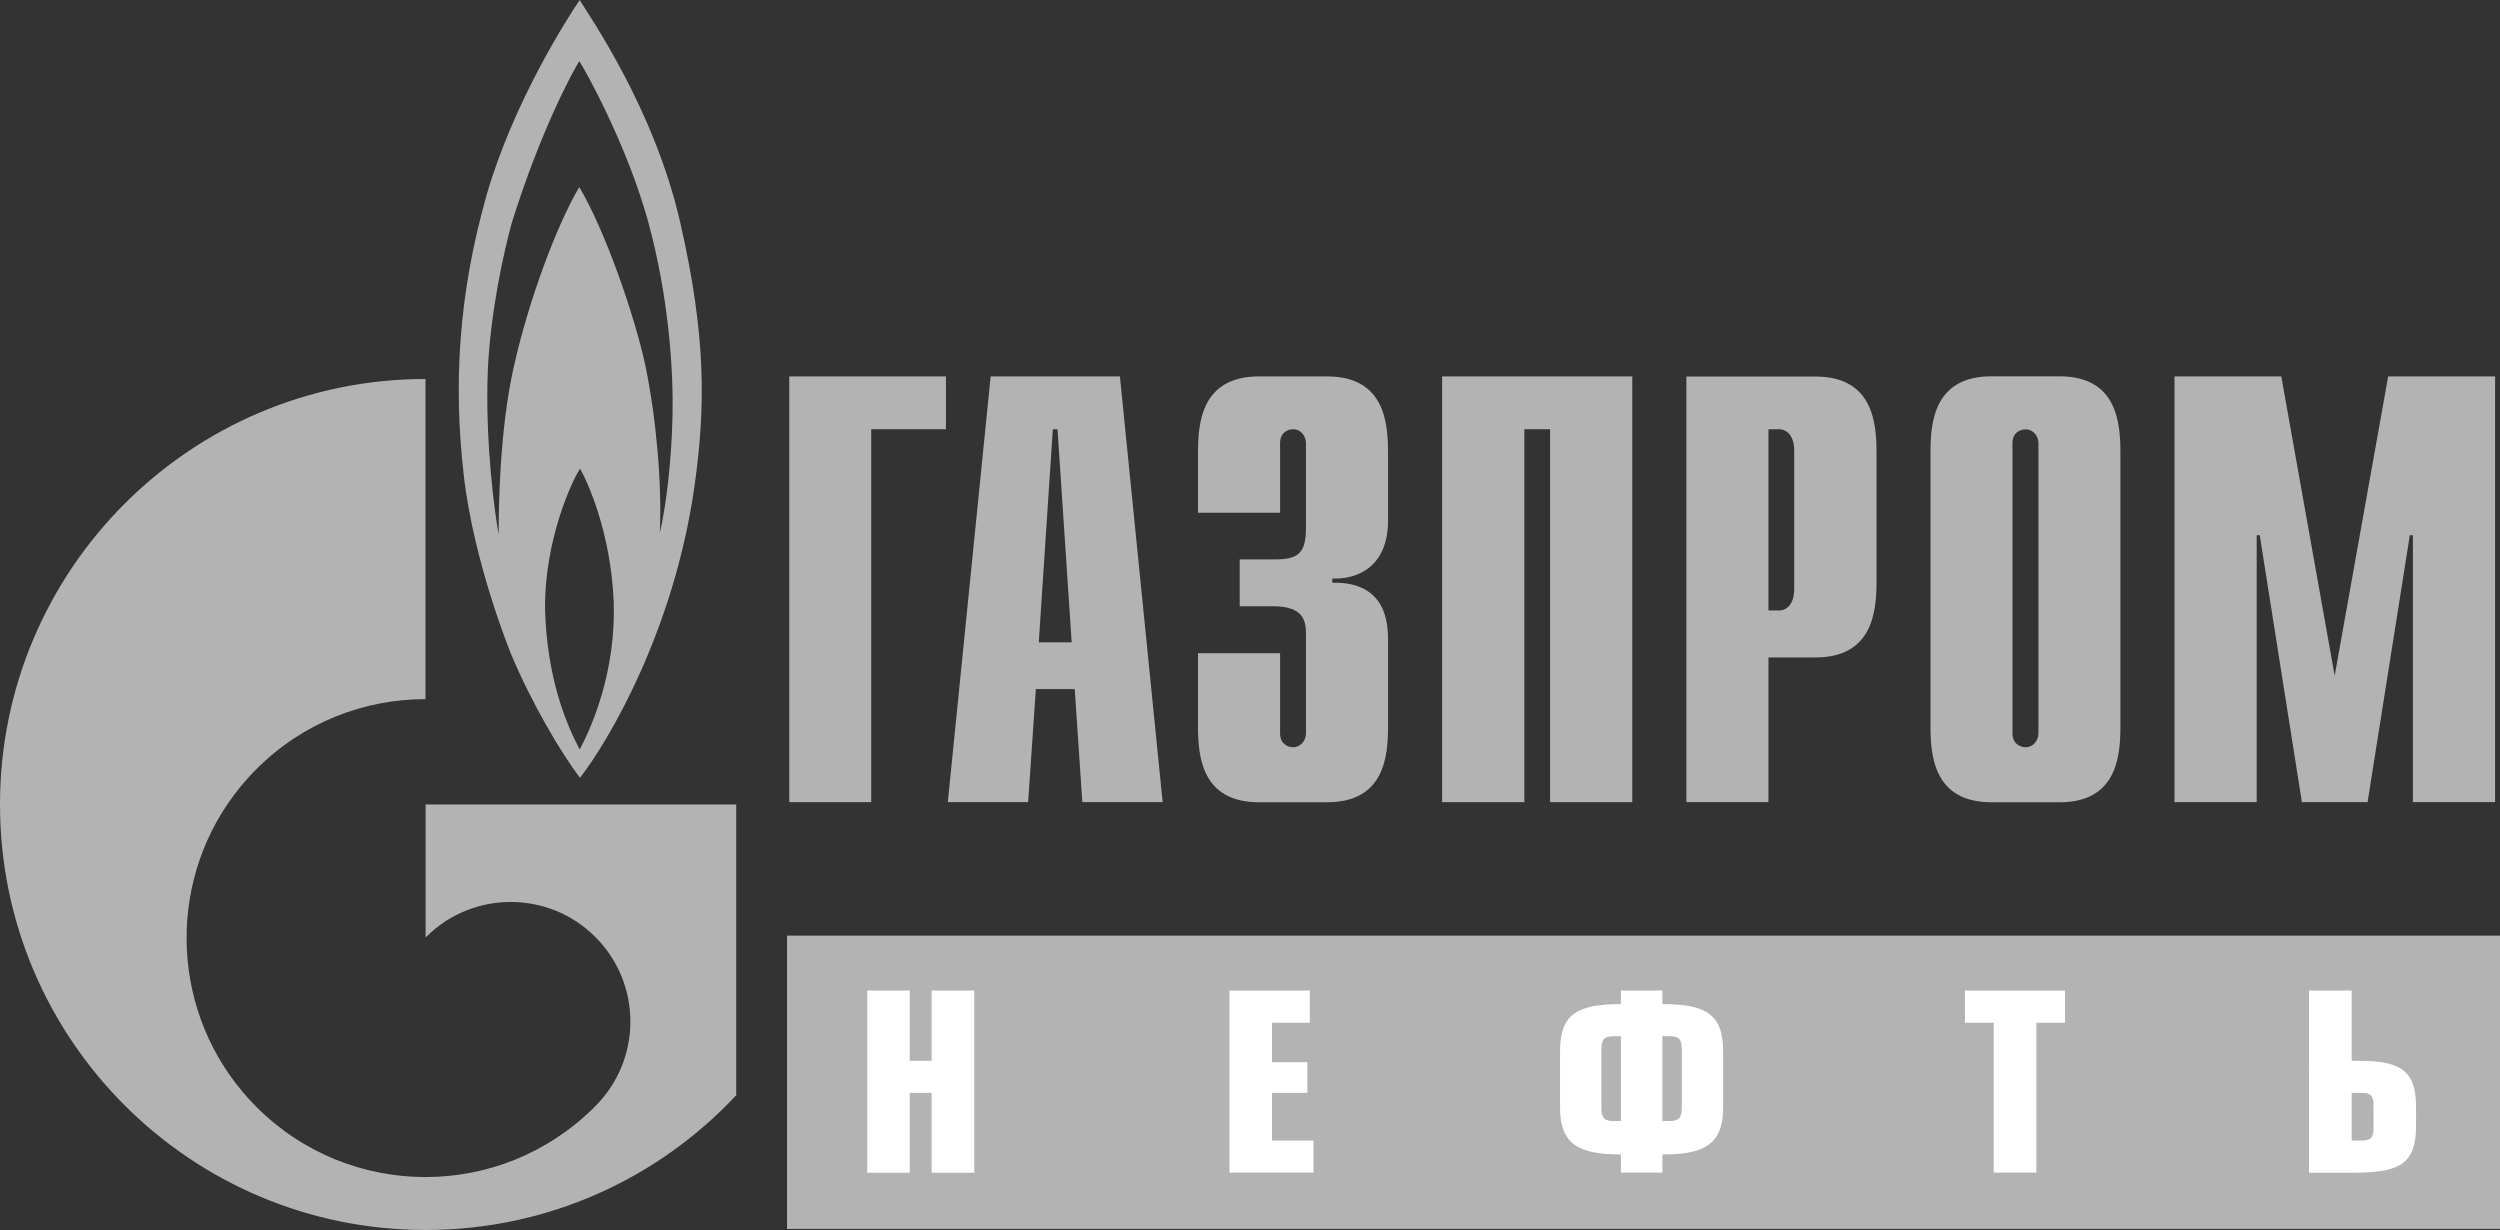
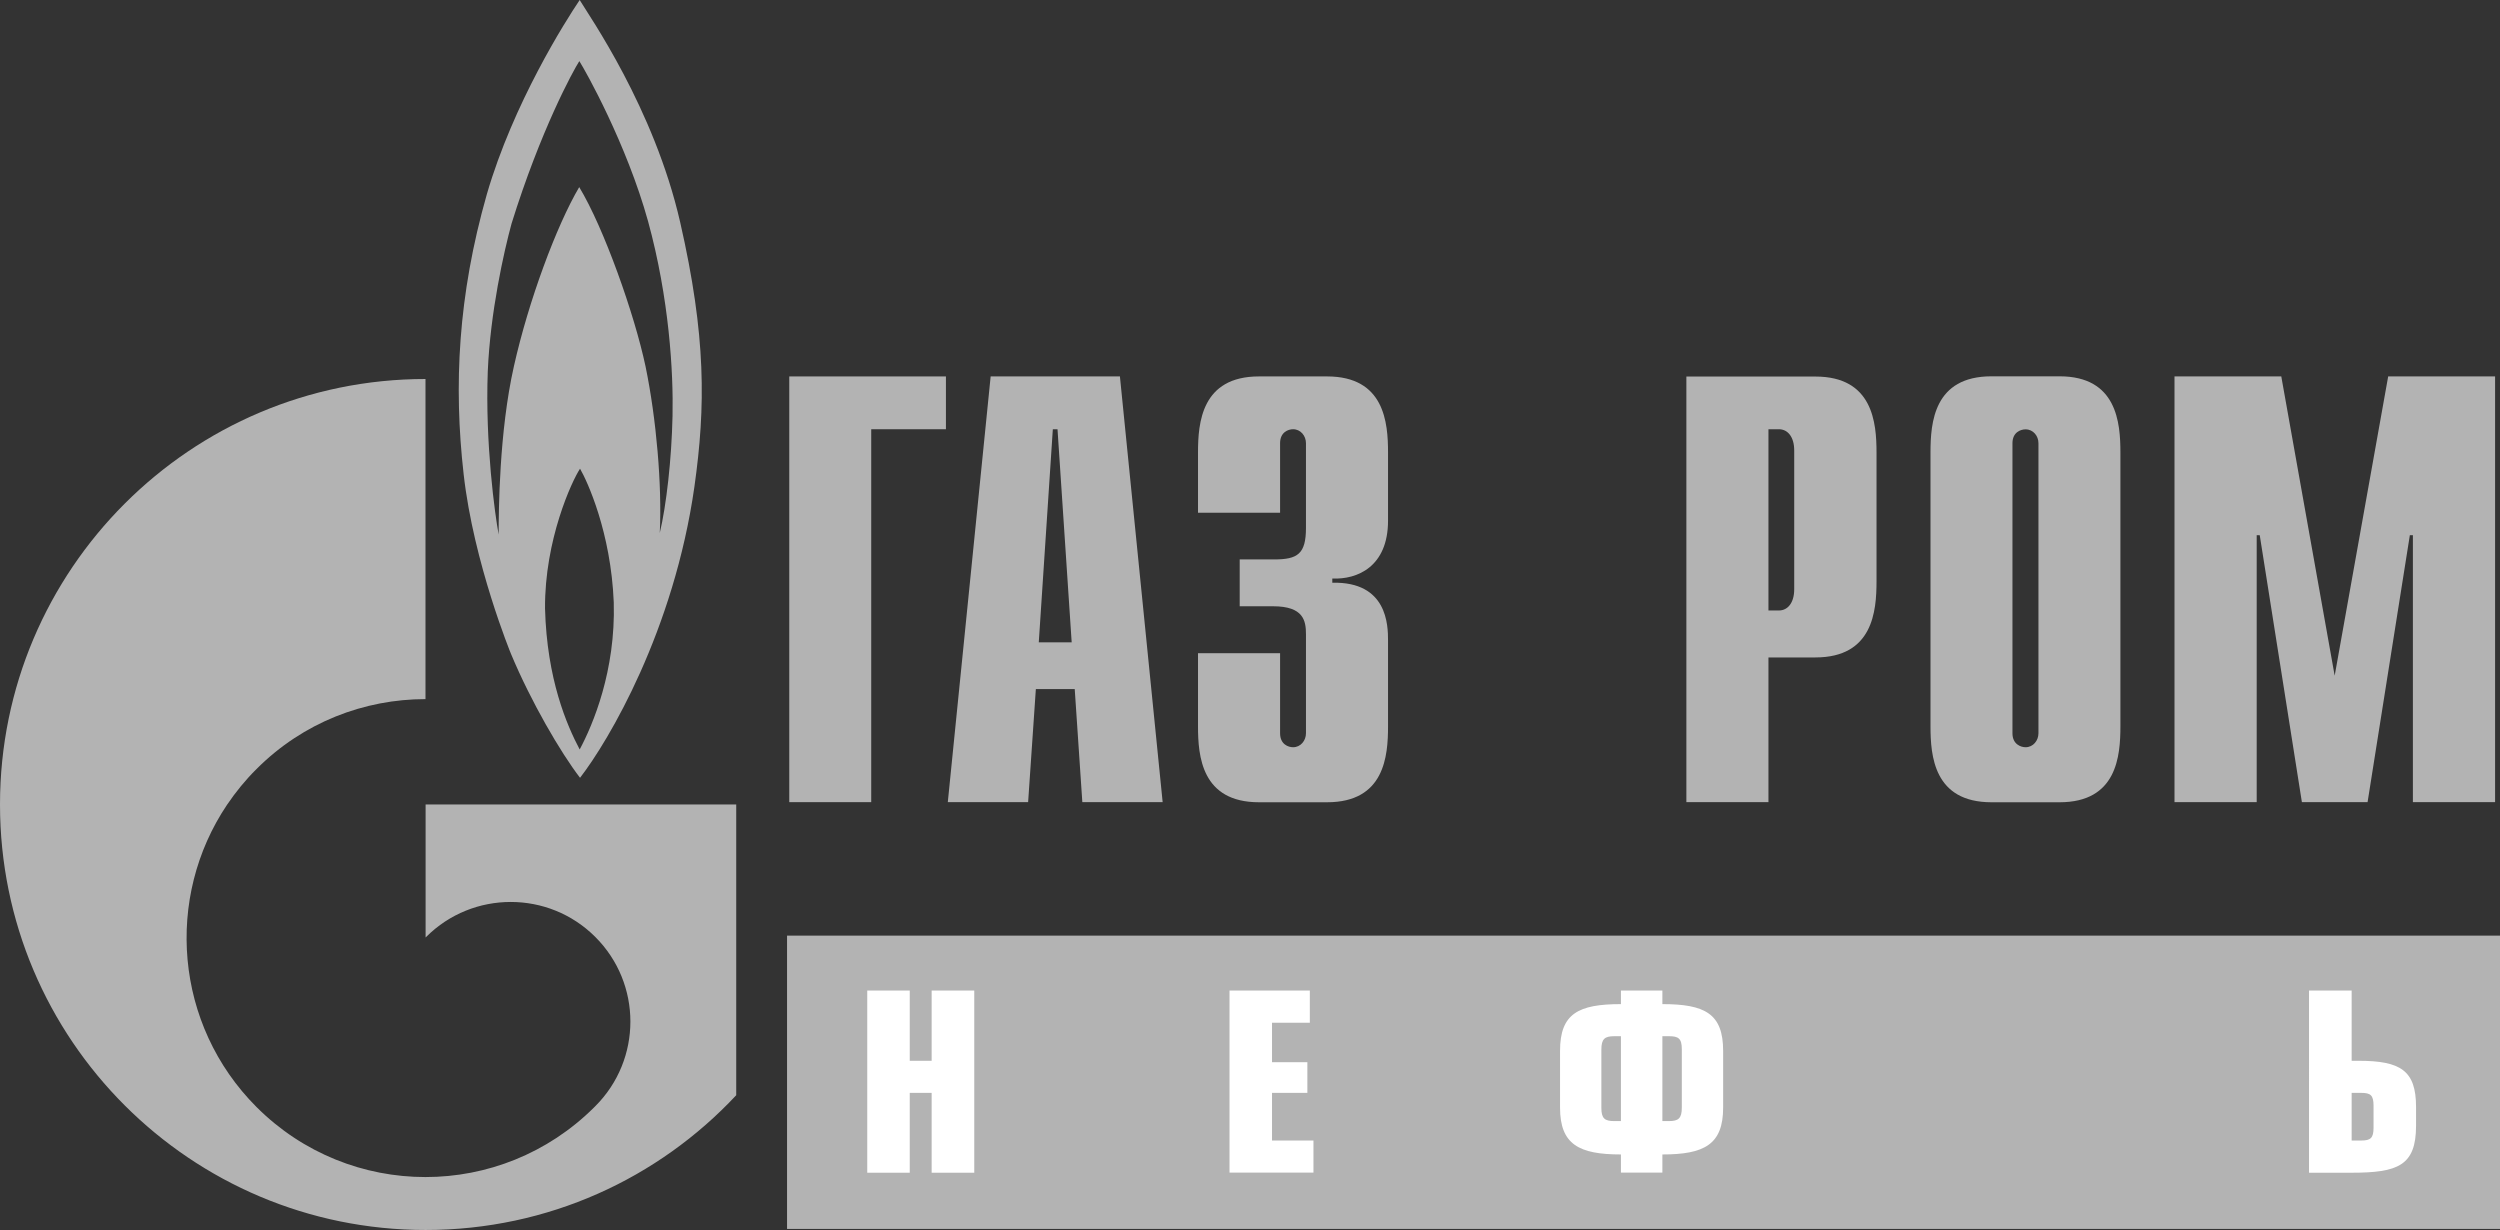
<svg xmlns="http://www.w3.org/2000/svg" id="Слой_1" x="0px" y="0px" viewBox="0 0 213.52 105.05" style="enable-background:new 0 0 213.52 105.05;" xml:space="preserve">
  <rect x="0" y="0" width="213.52" height="105.05" fill="#333333" stroke="none" />
  <style type="text/css"> .st0{fill:#B3B3B3;} .st1{fill:#FFFFFF;} </style>
  <g>
    <path class="st0" d="M57.44,35.53c-0.08,3.71-0.53,7.65-1.09,9.99c0.2-4.04-0.29-9.74-1.21-14.2c-0.94-4.46-3.57-11.88-5.67-15.34 c-1.94,3.29-4.33,9.72-5.58,15.31c-1.26,5.59-1.3,12.34-1.3,14.37c-0.32-1.71-1.16-7.8-0.93-13.93c0.21-5.05,1.38-10.24,2.03-12.63 c2.48-7.97,5.26-13.06,5.79-13.88c0.52,0.81,4.04,7.08,5.87,13.68C57.16,25.5,57.52,31.81,57.44,35.53 M49.51,64.01 c-1.09-2.06-2.8-5.98-2.96-12.04c-0.04-5.87,2.3-10.9,2.99-11.94c0.61,1.05,2.64,5.43,2.88,11.42 C52.59,57.29,50.64,61.9,49.51,64.01 M58.09,18.97C55.86,9.22,50.28,1.3,49.51,0c-1.22,1.81-5.67,8.82-7.93,16.59 c-2.47,8.67-2.84,16.35-1.98,23.92c0.85,7.57,4.04,15.33,4.04,15.33c1.7,4.08,4.25,8.45,5.9,10.59c2.44-3.15,8.02-12.57,9.77-24.87 C60.27,34.73,60.32,28.73,58.09,18.97" />
    <path class="st0" d="M53.28,68.71H36.35v11.36c0.02-0.02,0.04-0.03,0.05-0.05c3.98-3.98,10.46-3.98,14.44,0c4,3.99,4,10.47,0,14.46 c-0.02,0.01-0.03,0.02-0.05,0.05c-0.02,0.02-0.05,0.04-0.06,0.06c-3.98,3.95-9.18,5.94-14.39,5.94c-5.23,0-10.45-2-14.43-5.98 c-7.02-7.03-7.85-17.9-2.51-25.83c0.73-1.07,1.55-2.09,2.51-3.04c3.98-3.99,9.21-5.97,14.43-5.97V32.37 C16.28,32.37,0,48.65,0,68.71c0,20.07,16.28,36.34,36.35,36.34c10.48,0,19.9-4.42,26.53-11.51V68.71H53.28z" />
    <polygon class="st0" points="67.41,32.15 80.79,32.15 80.79,36.66 74.41,36.66 74.41,68.51 67.41,68.51 " />
    <path class="st0" d="M80.95,68.51h6.86l0.66-9.66h3.32l0.65,9.66h6.86l-3.65-36.36H84.61L80.95,68.51z M88.72,54.86l1.2-18.2h0.4 l1.21,18.2H88.72z" />
    <path class="st0" d="M109.33,55.78v6.85c0,0.94,0.7,1.19,1.11,1.19c0.65,0,1.1-0.57,1.1-1.19v-8.46c0-1.15-0.2-2.39-2.81-2.39 h-2.85v-4h2.95c2,0,2.71-0.47,2.71-2.69v-7.24c0-0.62-0.45-1.19-1.1-1.19c-0.41,0-1.11,0.25-1.11,1.19v5.94h-7.01v-5.14 c0-2.54,0.3-6.5,5.21-6.5h5.81c4.91,0,5.21,3.95,5.21,6.5v5.82c0,3.95-2.65,5.04-4.76,4.94v0.36c4.71-0.11,4.76,3.64,4.76,4.94 v7.32c0,2.54-0.29,6.49-5.21,6.49h-5.81c-4.91,0-5.21-3.95-5.21-6.49v-6.24H109.33z" />
-     <polygon class="st0" points="123.17,32.15 139.41,32.15 139.41,68.51 132.39,68.51 132.39,36.66 130.19,36.66 130.19,68.51 123.17,68.51 " />
    <path class="st0" d="M144.02,68.51h7.02V56.15h4.01c4.91,0,5.22-3.95,5.22-6.5v-11c0-2.54-0.31-6.49-5.22-6.49h-11.02V68.51z M151.04,52.14V36.66h0.89c0.77,0,1.31,0.67,1.31,1.81v11.86c0,1.14-0.54,1.81-1.31,1.81H151.04z" />
    <path class="st0" d="M164.88,62.02c0,2.54,0.29,6.5,5.21,6.5h5.81c4.91,0,5.2-3.95,5.2-6.5V38.64c0-2.54-0.3-6.5-5.2-6.5h-5.81 c-4.92,0-5.21,3.95-5.21,6.5V62.02z M174.1,62.63c0,0.62-0.45,1.19-1.1,1.19c-0.41,0-1.12-0.26-1.12-1.19V37.85 c0-0.93,0.7-1.18,1.12-1.18c0.65,0,1.1,0.56,1.1,1.18V62.63z" />
    <polygon class="st0" points="203.97,32.15 213.1,32.15 213.1,68.51 206.08,68.51 206.08,45.71 205.82,45.71 202.21,68.51 196.6,68.51 193,45.71 192.74,45.71 192.74,68.51 185.72,68.51 185.72,32.15 194.84,32.15 199.4,57.71 " />
    <rect x="67.22" y="79.91" class="st0" width="146.3" height="25.05" />
    <polygon class="st0" points="77.7,90.6 79.57,90.6 79.57,84.6 83.21,84.6 83.21,100.16 79.57,100.16 79.57,93.34 77.7,93.34 77.7,100.16 74.07,100.16 74.07,84.6 77.7,84.6 " />
    <polygon class="st0" points="111.87,84.6 111.87,87.35 108.64,87.35 108.64,90.72 111.66,90.72 111.66,93.34 108.64,93.34 108.64,97.41 112.18,97.41 112.18,100.15 105.01,100.15 105.01,84.6 " />
    <path class="st0" d="M141.98,84.6v1.16c3.63,0,5.19,0.81,5.19,3.99v4.85c0,3.16-1.62,4-5.19,4v1.55h-3.54v-1.55 c-3.58,0-5.2-0.85-5.2-4v-4.85c0-3.18,1.56-3.99,5.2-3.99V84.6H141.98z M138.44,88.5h-0.57c-0.81,0-1.1,0.23-1.1,1.14v4.99 c0,0.9,0.29,1.12,1.1,1.12h0.57V88.5z M141.98,95.75h0.56c0.81,0,1.1-0.23,1.1-1.15v-4.99c0-0.92-0.29-1.11-1.1-1.11h-0.56V95.75z" />
    <polygon class="st0" points="176.37,84.6 176.37,87.35 173.92,87.35 173.92,100.15 170.28,100.15 170.28,87.35 167.82,87.35 167.82,84.6 " />
    <path class="st0" d="M200.85,90.6h0.59c3.59,0,4.91,0.83,4.91,3.94v1.61c0,3.41-1.56,4.01-5.5,4.01h-3.64V84.6h3.64V90.6z M200.85,97.41h0.81c0.81,0,1.06-0.21,1.06-1.1v-1.87c0-0.9-0.25-1.1-1.06-1.1h-0.81V97.41z" />
    <polygon class="st1" points="77.7,90.6 79.57,90.6 79.57,84.6 83.21,84.6 83.21,100.16 79.57,100.16 79.57,93.34 77.7,93.34 77.7,100.16 74.07,100.16 74.07,84.6 77.7,84.6 " />
    <polygon class="st1" points="111.87,84.6 111.87,87.35 108.64,87.35 108.64,90.72 111.66,90.72 111.66,93.34 108.64,93.34 108.64,97.41 112.18,97.41 112.18,100.15 105.01,100.15 105.01,84.6 " />
    <path class="st1" d="M141.98,84.6v1.16c3.63,0,5.19,0.81,5.19,3.99v4.85c0,3.16-1.62,4-5.19,4v1.55h-3.54v-1.55 c-3.58,0-5.2-0.85-5.2-4v-4.85c0-3.18,1.56-3.99,5.2-3.99V84.6H141.98z M138.44,88.5h-0.57c-0.81,0-1.1,0.23-1.1,1.14v4.99 c0,0.9,0.29,1.12,1.1,1.12h0.57V88.5z M141.98,95.75h0.56c0.81,0,1.1-0.23,1.1-1.15v-4.99c0-0.92-0.29-1.11-1.1-1.11h-0.56V95.75z" />
-     <polygon class="st1" points="176.37,84.6 176.37,87.35 173.92,87.35 173.92,100.15 170.28,100.15 170.28,87.35 167.82,87.35 167.82,84.6 " />
    <path class="st1" d="M200.85,90.6h0.59c3.59,0,4.91,0.83,4.91,3.94v1.61c0,3.41-1.56,4.01-5.5,4.01h-3.64V84.6h3.64V90.6z M200.85,97.41h0.81c0.81,0,1.06-0.21,1.06-1.1v-1.87c0-0.9-0.25-1.1-1.06-1.1h-0.81V97.41z" />
  </g>
</svg>